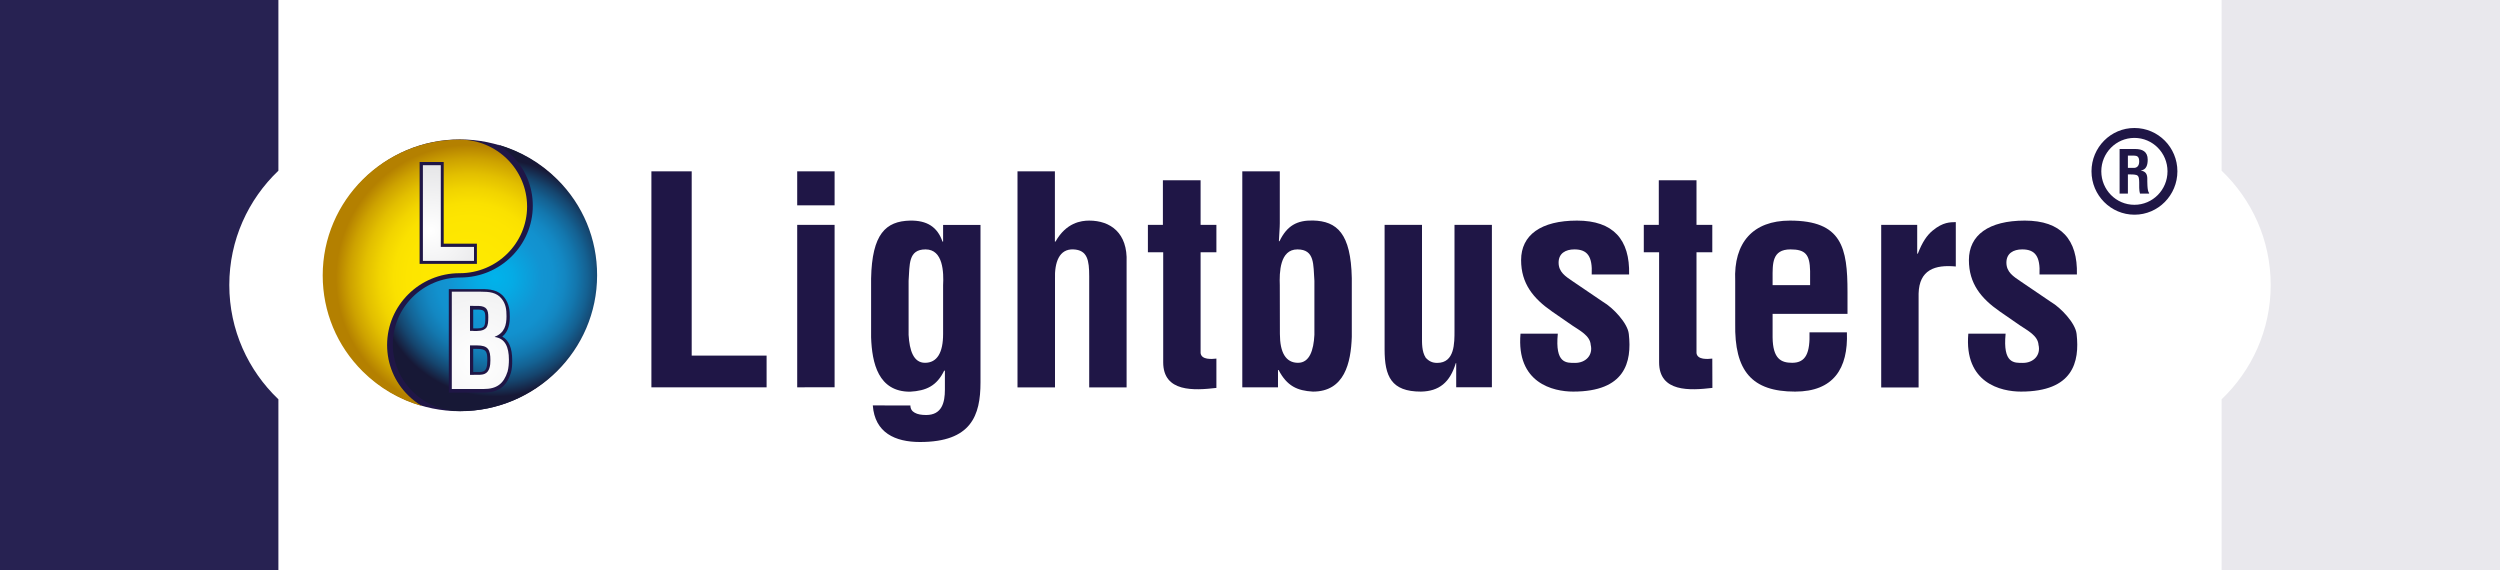
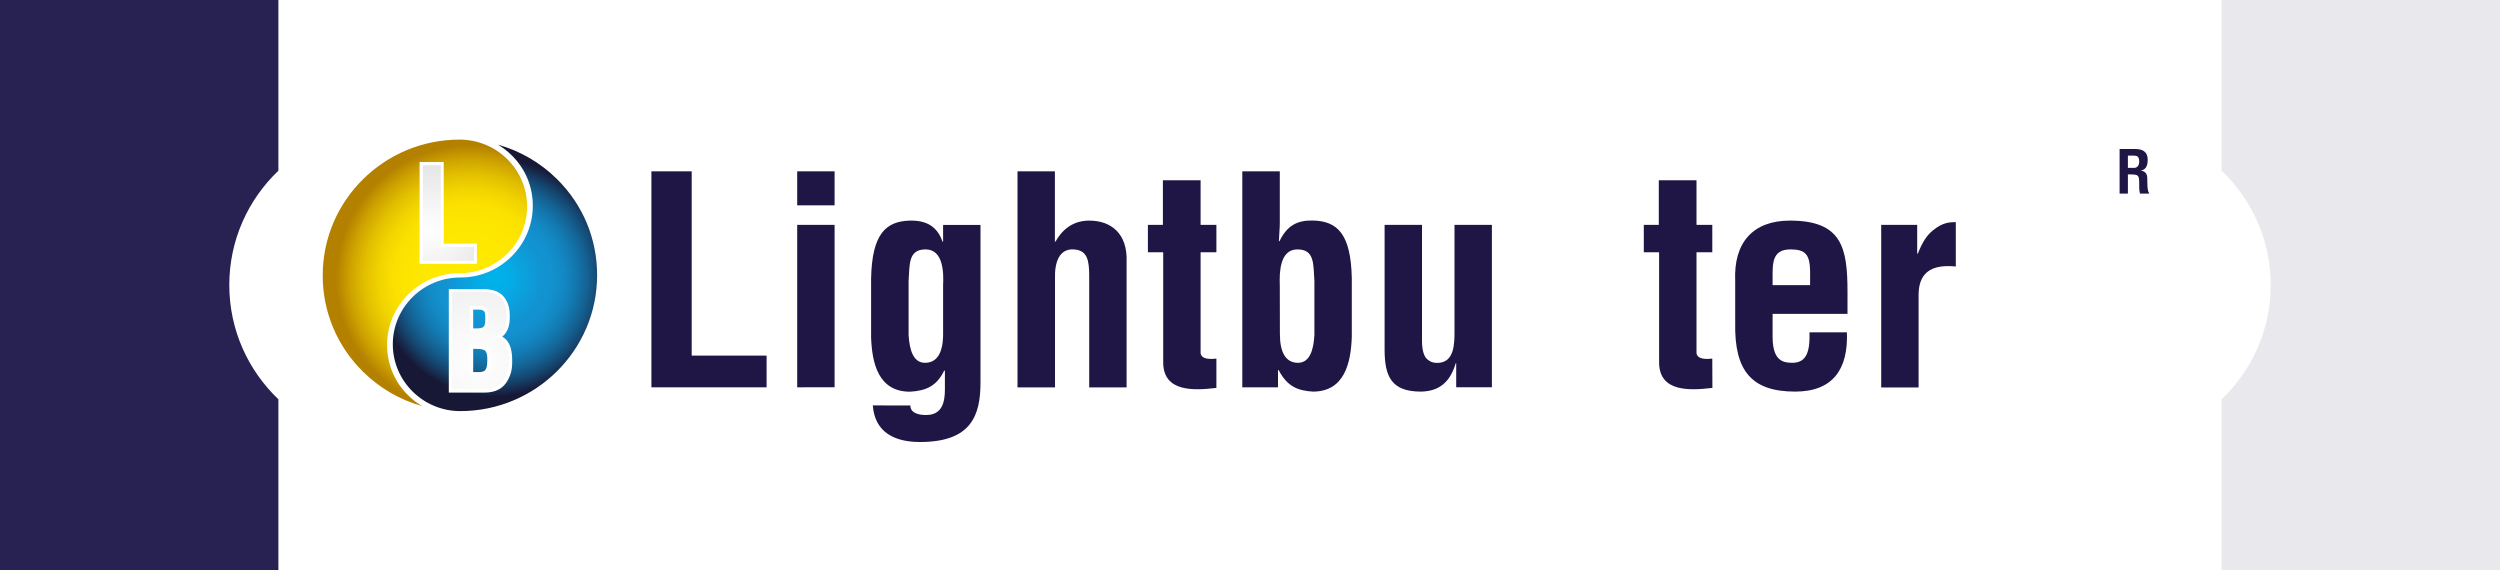
<svg xmlns="http://www.w3.org/2000/svg" version="1.1" id="Laag_1" x="0px" y="0px" width="250px" height="57" viewBox="0 0 250 57" xml:space="preserve">
  <rect y="0" fill="#FFFFFF" width="250" height="57" />
  <path fill="#272252" d="M27.84,17.07c-3.02,2.88-4.91,6.93-4.91,11.43s1.89,8.55,4.91,11.43V57H0V0h27.84V17.07z" />
  <path fill="#E9E8ED" d="M250,0v57h-27.84V39.93c3.02-2.88,4.91-6.93,4.91-11.43s-1.89-8.55-4.91-11.43V0H250z" />
  <g id="XMLID_13_">
    <g id="XMLID_1_">
      <g id="XMLID_12_">
        <path id="XMLID_39_" fill="#1F1646" d="M65.14,38.73v-21.6h4.03v18.43h7.49v3.17C76.66,38.73,65.14,38.73,65.14,38.73z" />
        <path id="XMLID_17_" fill="#1F1646" d="M79.72,20.53v-3.4h3.74v3.4H79.72z M79.72,38.73V22.49h3.74v16.24H79.72z" />
        <path id="XMLID_45_" fill="#1F1646" d="M91.04,40.55c0,0.35,0.17,0.58,0.43,0.72c0.29,0.17,0.69,0.23,1.15,0.23 c1.58,0,1.87-1.27,1.87-2.53V37.1l-0.06-0.06c-0.75,1.56-1.81,2.04-3.43,2.13c-3.17,0-3.8-2.85-3.89-5.44v-5.88 c0.09-4.46,1.47-5.73,3.89-5.79c1.7-0.03,2.74,0.63,3.25,2.1h0.06v-1.67h3.74v15.75c0,3.31-0.92,5.96-6.05,5.96 c-2.48,0-4.52-0.92-4.72-3.66L91.04,40.55L91.04,40.55z M92.56,24.94c-1.76,0-1.58,1.53-1.7,3.14v5.41 c0.09,1.56,0.49,2.79,1.64,2.79c1.21,0,1.81-1.01,1.81-2.88v-4.87C94.38,27.24,94.32,24.94,92.56,24.94z" />
        <path id="XMLID_59_" fill="#1F1646" d="M101.75,38.73v-21.6h3.74v7.03h0.06c1.07-1.9,2.56-2.1,3.37-2.1 c2.13,0,3.86,1.24,3.74,4.15v12.53h-3.74V27.62c0-1.58-0.17-2.62-1.58-2.68s-1.9,1.27-1.84,3v10.8h-3.75V38.73z" />
        <path id="XMLID_62_" fill="#1F1646" d="M121.65,38.79c-2.22,0.26-5.33,0.46-5.33-2.56v-11h-1.53v-2.74h1.5v-4.46h3.77v4.46h1.58 v2.74h-1.58v10.08c0.09,0.69,1.12,0.6,1.58,0.55v2.93H121.65z" />
        <path id="XMLID_114_" fill="#1F1646" d="M124.24,17.13h3.74v5.18c0,0.52-0.06,1.04-0.09,1.81h0.06c0.75-1.56,1.76-2.1,3.34-2.07 c2.42,0.06,3.8,1.3,3.89,5.76v5.88c-0.09,2.59-0.72,5.47-3.89,5.47c-1.56-0.09-2.59-0.55-3.43-2.16h-0.06v1.73h-3.57v-21.6 H124.24z M127.99,33.4c0,1.87,0.6,2.88,1.81,2.88c1.15,0,1.56-1.24,1.64-2.79v-5.41c-0.12-1.61,0.06-3.14-1.7-3.14 c-1.76,0-1.81,2.3-1.76,3.6L127.99,33.4L127.99,33.4z" />
        <path id="XMLID_121_" fill="#1F1646" d="M145.64,36.31h-0.06c-0.58,1.93-1.67,2.82-3.49,2.85c-2.97,0-3.63-1.53-3.63-4.23V22.49 h3.74v11.12c0,0.72-0.03,1.53,0.37,2.16c0.32,0.35,0.66,0.52,1.15,0.52c1.76,0,1.73-1.99,1.73-3.25V22.49h3.74v16.24h-3.57v-2.42 H145.64z" />
-         <path id="XMLID_123_" fill="#1F1646" d="M155.78,33.38c-0.29,3,0.86,2.91,1.73,2.91c1.07,0,1.81-0.78,1.56-1.81 c-0.06-0.92-1.12-1.44-1.84-1.93l-2.04-1.41c-1.87-1.3-3.08-2.79-3.08-5.13c0-2.51,1.99-3.95,5.59-3.95c3.63,0,5.3,1.9,5.21,5.39 h-3.74c0.09-1.81-0.43-2.51-1.73-2.51c-0.89,0-1.58,0.4-1.58,1.32c0,0.95,0.69,1.38,1.41,1.87l3.05,2.07 c0.95,0.55,2.45,2.1,2.56,3.2c0.32,2.82-0.37,5.76-5.56,5.76c-1.99,0-5.7-0.84-5.27-5.79h3.73V33.38z" />
        <path id="XMLID_126_" fill="#1F1646" d="M171.24,38.79c-2.22,0.26-5.33,0.46-5.33-2.56v-11h-1.53v-2.74h1.5v-4.46h3.77v4.46h1.58 v2.74h-1.58v10.08c0.09,0.69,1.12,0.6,1.58,0.55L171.24,38.79L171.24,38.79z" />
        <path id="XMLID_15_" fill="#1F1646" d="M173.52,28.08c-0.17-3.83,1.79-6.02,5.47-6.02c5.21,0,5.76,2.71,5.76,7.14v2.19h-7.49 v2.36c0.03,2.13,0.84,2.53,1.96,2.53c1.38,0,1.79-1.01,1.73-3.05h3.74c0.14,3.63-1.35,5.93-5.18,5.93 c-4.32,0-6.08-2.05-5.99-6.83V28.08z M181.01,28.51V27.1c-0.03-1.64-0.46-2.16-1.96-2.16c-1.87,0-1.79,1.44-1.79,2.91v0.66 H181.01z" />
        <path id="XMLID_168_" fill="#1F1646" d="M191.72,25.37h0.06c0.46-1.18,0.92-1.84,1.47-2.3c1.07-0.89,1.79-0.84,2.33-0.86v4.44 c-2.07-0.2-3.66,0.32-3.72,2.71v9.39h-3.74V22.49h3.6V25.37z" />
-         <path id="XMLID_170_" fill="#1F1646" d="M200.56,33.38c-0.29,3,0.86,2.91,1.73,2.91c1.07,0,1.81-0.78,1.56-1.81 c-0.06-0.92-1.12-1.44-1.84-1.93l-2.04-1.41c-1.87-1.3-3.08-2.79-3.08-5.13c0-2.51,1.99-3.95,5.59-3.95c3.63,0,5.3,1.9,5.21,5.39 h-3.74c0.09-1.81-0.43-2.51-1.73-2.51c-0.89,0-1.58,0.4-1.58,1.32c0,0.95,0.69,1.38,1.41,1.87l3.05,2.07 c0.95,0.55,2.45,2.1,2.56,3.2c0.32,2.82-0.37,5.76-5.56,5.76c-1.99,0-5.7-0.84-5.27-5.79h3.73V33.38z" />
      </g>
      <g id="XMLID_116_">
-         <path id="XMLID_113_" fill="#1F1646" d="M59.58,27.53c0,7.5-6.08,13.59-13.59,13.59c-7.5,0-13.59-6.08-13.59-13.59 c0-7.5,6.08-13.59,13.59-13.59C53.5,13.95,59.58,20.03,59.58,27.53z" />
        <g id="XMLID_117_">
          <g id="XMLID_475_">
            <g>
              <radialGradient id="SVGID_1_" cx="49.495" cy="29.491" r="11.872" gradientTransform="matrix(1 0 0 -1 0 57.276)" gradientUnits="userSpaceOnUse">
                <stop offset="0" style="stop-color:#00B3EB" />
                <stop offset="0.15" style="stop-color:#05ABE5" />
                <stop offset="0.381" style="stop-color:#1195D3" />
                <stop offset="0.393" style="stop-color:#1294D2" />
                <stop offset="0.491" style="stop-color:#1291CE" />
                <stop offset="0.588" style="stop-color:#1387C2" />
                <stop offset="0.685" style="stop-color:#1377AE" />
                <stop offset="0.783" style="stop-color:#146192" />
                <stop offset="0.88" style="stop-color:#15456E" />
                <stop offset="0.975" style="stop-color:#172242" />
                <stop offset="1" style="stop-color:#171836" />
              </radialGradient>
              <path fill="url(#SVGID_1_)" d="M48.4,32.63c0.11-0.16,0.13-0.43,0.13-0.86c0-0.66-0.11-0.79-0.69-0.81h-0.52v1.88h0.11 C47.81,32.85,48.23,32.85,48.4,32.63z M47.71,34.89h-0.39v2.32h0.08c0.07,0,0.14,0,0.2,0c0.29,0.01,0.56,0.01,0.76-0.08 c0.25-0.11,0.37-0.45,0.37-1.06C48.74,35.13,48.62,34.89,47.71,34.89z M55.72,17.93c-1.68-1.67-3.71-2.84-5.94-3.47 c0.5,0.29,0.96,0.65,1.38,1.06c1.37,1.34,2.12,3.13,2.12,5.05c0,3.96-3.25,7.18-7.24,7.18h-0.02c-3.72,0-6.74,3-6.74,6.68 s3.03,6.68,6.74,6.68c7.55,0,13.69-6.09,13.69-13.58C59.72,23.9,58.3,20.49,55.72,17.93z M51.09,37.28 c-0.43,1.38-1.26,1.98-2.69,1.98h-3.52V28.91h3.24c0.84,0,1.71,0.06,2.31,0.83c0.5,0.65,0.55,1.34,0.55,1.94 c0,0.62-0.09,1.44-0.75,1.98c0.66,0.37,0.99,1.16,0.99,2.34C51.23,36.53,51.19,36.92,51.09,37.28z" />
            </g>
          </g>
          <g id="XMLID_397_">
            <g>
              <radialGradient id="SVGID_2_" cx="46.938" cy="29.443" r="13.339" gradientTransform="matrix(1 0 0 -1 0 57.276)" gradientUnits="userSpaceOnUse">
                <stop offset="0" style="stop-color:#FFEC00" />
                <stop offset="0.463" style="stop-color:#FDE500" />
                <stop offset="0.566" style="stop-color:#FAE100" />
                <stop offset="0.674" style="stop-color:#F1D400" />
                <stop offset="0.785" style="stop-color:#E2BF00" />
                <stop offset="0.897" style="stop-color:#CDA200" />
                <stop offset="1" style="stop-color:#B48000" />
              </radialGradient>
              <path fill="url(#SVGID_2_)" d="M45.96,13.96c-7.55,0-13.69,6.09-13.69,13.58c0,3.63,1.42,7.04,4,9.6 c1.68,1.67,3.71,2.84,5.94,3.47c-0.5-0.29-0.96-0.65-1.38-1.06c-1.37-1.34-2.12-3.13-2.12-5.05c0-3.96,3.25-7.18,7.24-7.18 h0.02c3.72,0,6.74-3,6.74-6.68C52.7,16.95,49.68,13.96,45.96,13.96z M47.69,26.39h-5.73V16.2h2.41v8.17h3.32V26.39z" />
            </g>
          </g>
          <g id="XMLID_212_">
            <g>
              <radialGradient id="XMLID_3_" cx="43.118" cy="34.2" r="9.556" gradientTransform="matrix(1 0 0 -1 0 57.276)" gradientUnits="userSpaceOnUse">
                <stop offset="0" style="stop-color:#FFFFFF" />
                <stop offset="1" style="stop-color:#DADADD" />
              </radialGradient>
              <path id="XMLID_73_" fill="url(#XMLID_3_)" d="M42.29,26.09v-9.57h1.79v8.17h3.32v1.4H42.29z" />
            </g>
          </g>
          <g id="XMLID_118_">
            <g>
              <radialGradient id="XMLID_5_" cx="47.755" cy="21.21" r="19.422" gradientTransform="matrix(1 0 0 -1 0 57.276)" gradientUnits="userSpaceOnUse">
                <stop offset="0" style="stop-color:#FFFFFF" />
                <stop offset="1" style="stop-color:#DADADD" />
              </radialGradient>
              <path id="XMLID_67_" fill="url(#XMLID_5_)" d="M45.18,38.9v-9.73h2.93c0.78,0,1.54,0.05,2.06,0.71 c0.42,0.53,0.48,1.09,0.48,1.75c0,0.84-0.18,1.67-1.17,2.04v0.03c1.03,0.14,1.41,1,1.41,2.26c0,0.4-0.03,0.8-0.13,1.19 c-0.39,1.23-1.09,1.75-2.39,1.75C48.37,38.9,45.18,38.9,45.18,38.9z M47.34,33.1c0.44,0,1.01,0.03,1.3-0.34 c0.17-0.25,0.19-0.58,0.19-1.05c0-0.73-0.16-1.09-0.99-1.12H47v2.5h0.34V33.1z M47.39,37.48c0.38,0,0.77,0.04,1.09-0.1 c0.49-0.22,0.56-0.86,0.56-1.35c0-1.05-0.21-1.49-1.34-1.49H47v2.95h0.39V37.48z" />
            </g>
          </g>
        </g>
      </g>
      <g id="XMLID_4_">
        <path id="XMLID_11_" fill="#1F1646" d="M212.79,17.44v1.92h-0.83V14.9h1.56c0.71,0,1.25,0.25,1.25,1.07c0,0.49-0.12,1-0.68,1.08 v0.01c0.49,0.07,0.64,0.38,0.64,0.81c0,0.19-0.02,1.28,0.18,1.41v0.08H214c-0.1-0.29-0.08-0.83-0.08-1.13 c-0.01-0.28,0-0.65-0.28-0.73c-0.22-0.06-0.47-0.06-0.71-0.06H212.79z M212.79,16.79h0.64c0.27-0.02,0.49-0.2,0.49-0.64 c0-0.5-0.21-0.58-0.52-0.59h-0.61V16.79z" />
-         <path id="XMLID_10_" fill="#1F1646" d="M209.15,17.13c0,2.4,1.93,4.34,4.3,4.34c2.37,0,4.29-1.95,4.29-4.34s-1.92-4.33-4.29-4.33 C211.08,12.79,209.15,14.74,209.15,17.13z M210.13,17.13c0-1.84,1.48-3.34,3.31-3.34s3.31,1.5,3.31,3.34 c0,1.85-1.48,3.35-3.31,3.35S210.13,18.98,210.13,17.13z" />
      </g>
    </g>
  </g>
</svg>